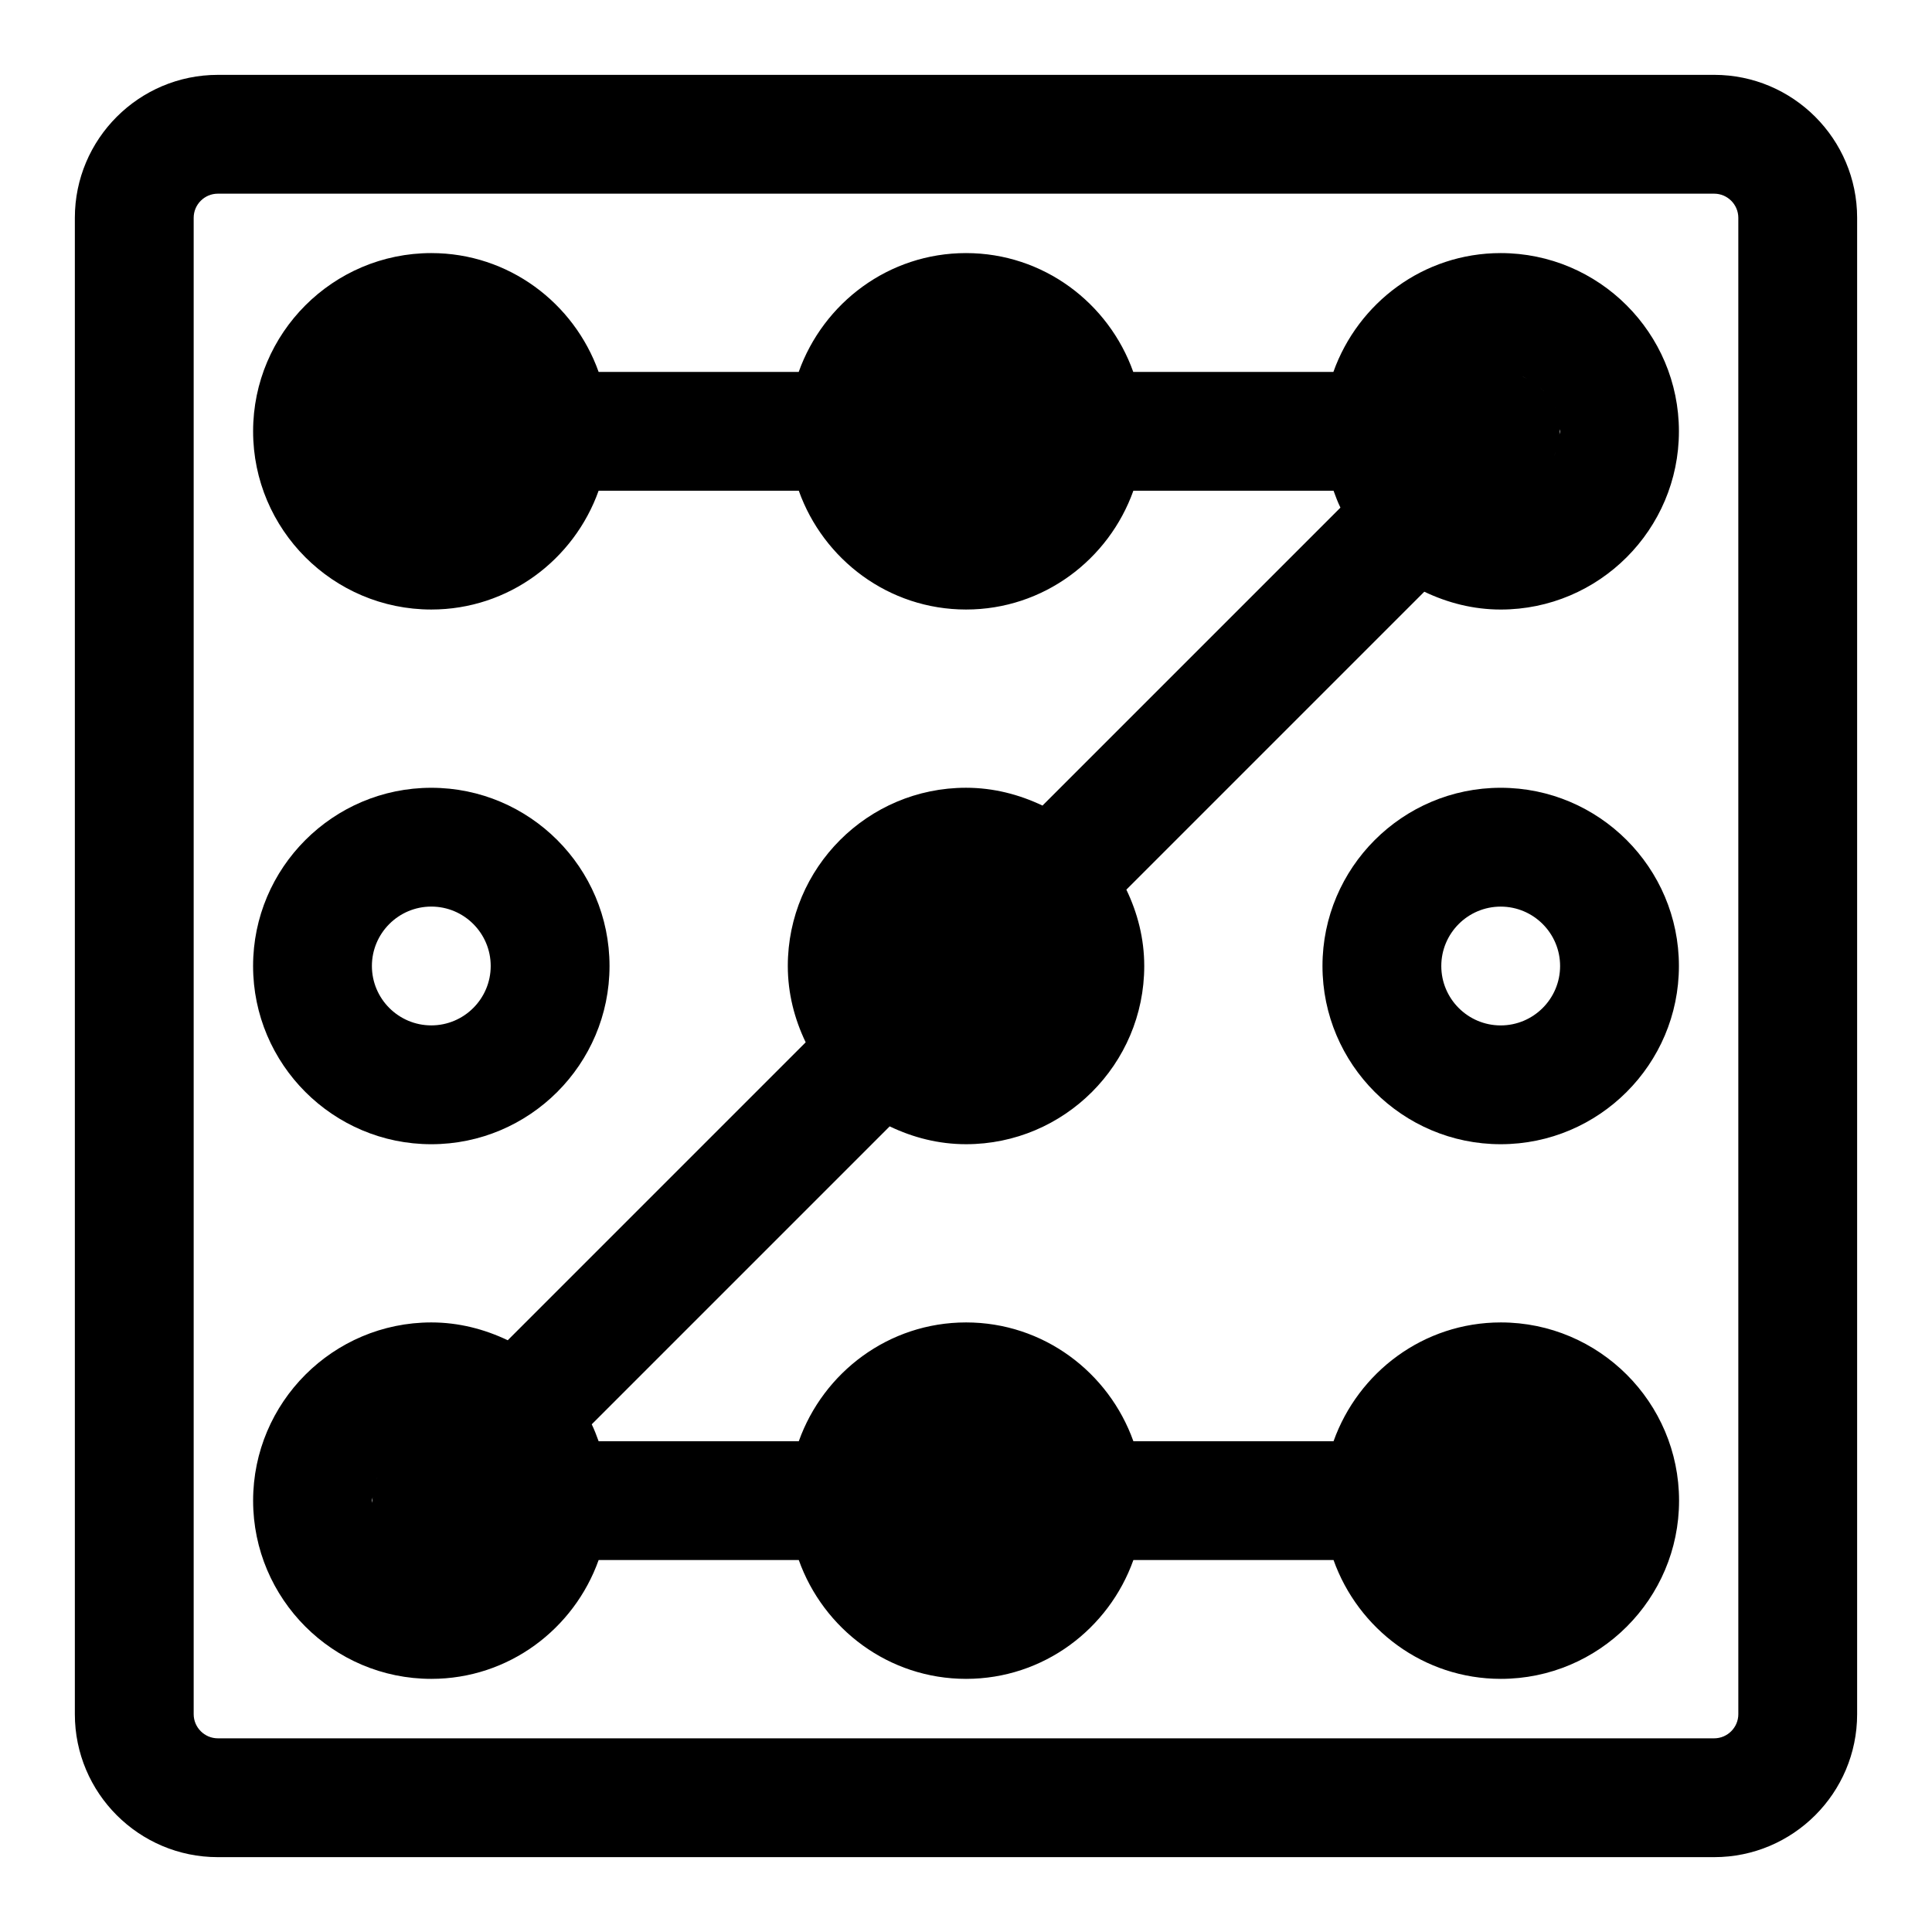
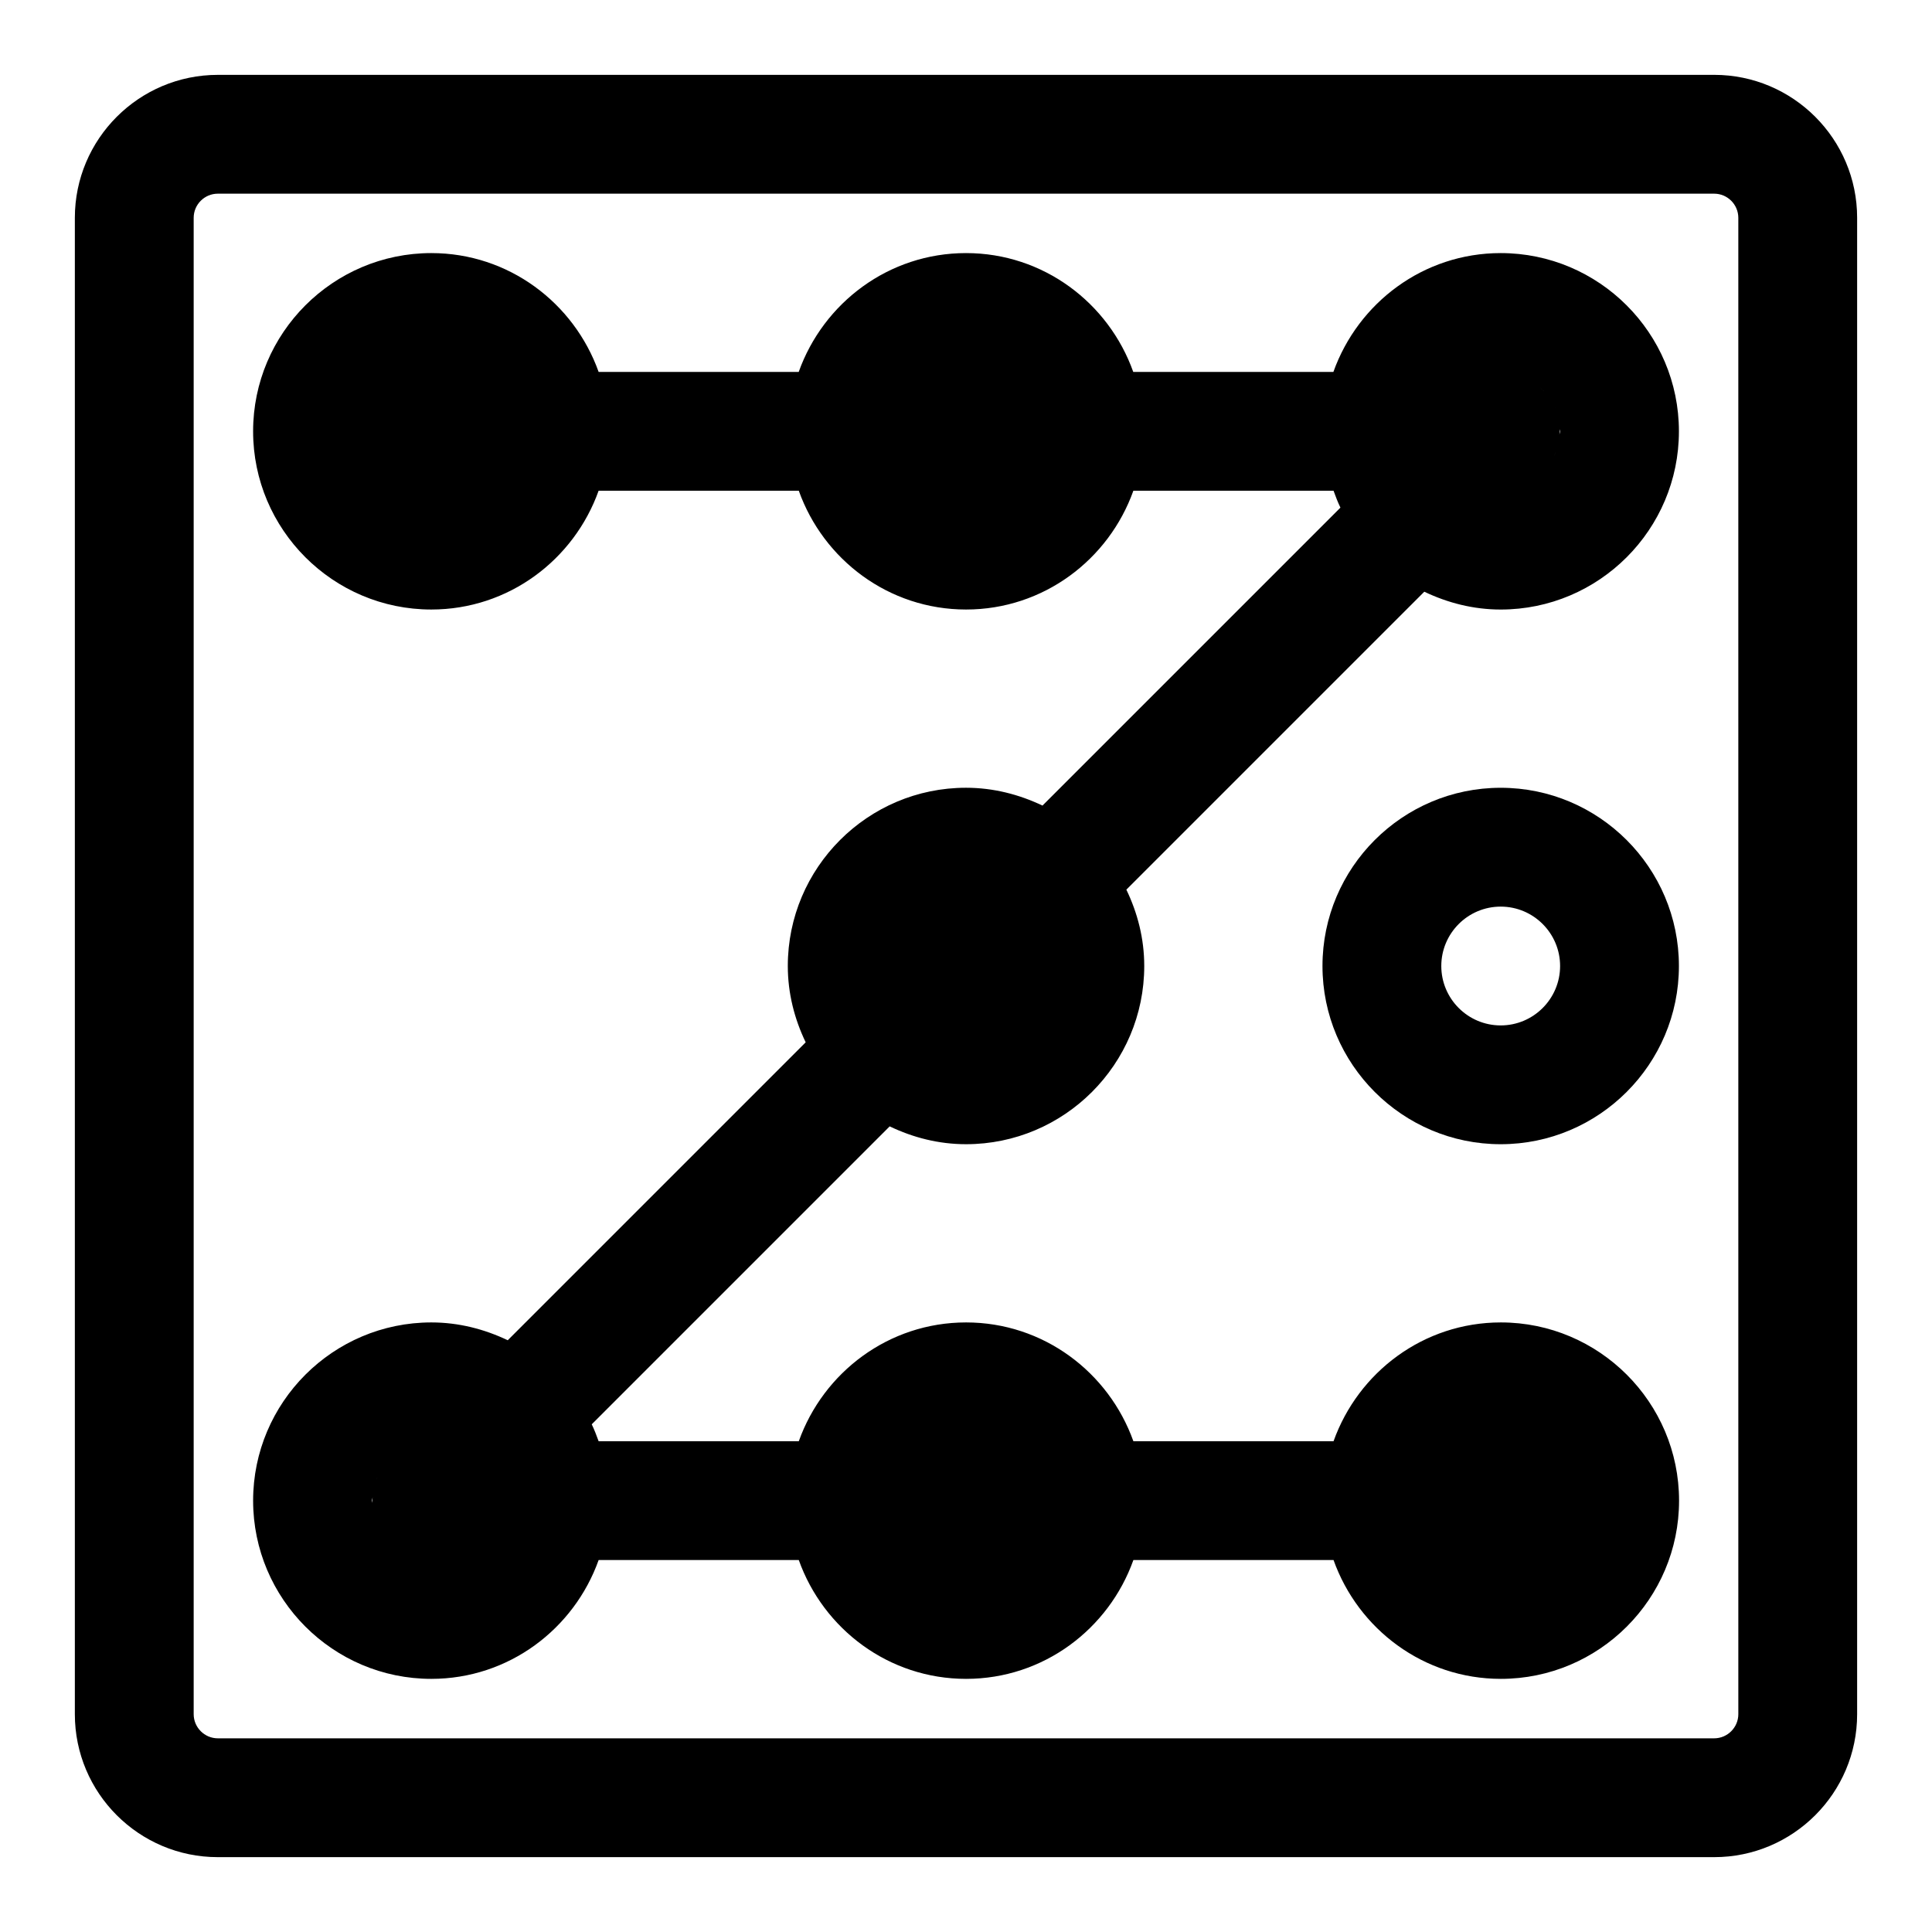
<svg xmlns="http://www.w3.org/2000/svg" fill="#000000" width="800px" height="800px" version="1.1" viewBox="144 144 512 512">
  <g>
    <path d="m598.28 163.84h-396.56c-20.895 0-37.883 17.004-37.883 37.883v396.56c0 20.891 16.988 37.879 37.883 37.879h396.56c20.891 0 37.879-16.988 37.879-37.883v-396.56c0-20.879-16.988-37.883-37.883-37.883zm6.394 434.44c0 3.512-2.883 6.394-6.394 6.394h-396.56c-3.512 0-6.394-2.883-6.394-6.394v-396.56c0-3.527 2.883-6.394 6.394-6.394h396.56c3.508 0 6.391 2.867 6.391 6.394z" />
-     <path d="m541.7 211.07c-20.5 0-37.816 13.211-44.336 31.488h-53.043c-6.5-18.281-23.82-31.488-44.316-31.488-20.5 0-37.816 13.211-44.336 31.488h-53.027c-6.516-18.281-23.836-31.488-44.336-31.488-26.039 0-47.23 21.191-47.23 47.23 0 26.039 21.191 47.23 47.23 47.23 20.5 0 37.816-13.211 44.336-31.488h53.043c6.519 18.277 23.836 31.488 44.336 31.488s37.816-13.211 44.336-31.488h53.043c0.551 1.543 1.133 3.039 1.828 4.488l-78.957 78.957c-6.191-2.941-12.992-4.723-20.266-4.723-26.039 0-47.23 21.191-47.23 47.23 0 7.273 1.777 14.074 4.738 20.23l-78.957 78.957c-6.172-2.941-12.977-4.723-20.25-4.723-26.039 0-47.23 21.191-47.23 47.23 0 26.039 21.191 47.23 47.23 47.23 20.5 0 37.816-13.211 44.336-31.488h53.043c6.519 18.277 23.836 31.488 44.336 31.488s37.816-13.211 44.336-31.488h53.043c6.519 18.277 23.836 31.488 44.336 31.488 26.039 0 47.23-21.191 47.23-47.23 0-26.039-21.191-47.23-47.23-47.23-20.5 0-37.816 13.211-44.336 31.488h-53.043c-6.519-18.277-23.836-31.488-44.336-31.488s-37.816 13.211-44.336 31.488h-53.043c-0.551-1.543-1.133-3.039-1.828-4.488l78.957-78.957c6.156 2.949 12.961 4.727 20.234 4.727 26.039 0 47.23-21.191 47.23-47.23 0-7.273-1.777-14.074-4.738-20.23l78.957-78.957c6.172 2.941 12.973 4.723 20.246 4.723 26.039 0 47.23-21.191 47.23-47.23 0-26.043-21.191-47.234-47.23-47.234zm14.516 41.156c-0.047-0.094-0.125-0.172-0.156-0.285 0.031 0.109 0.109 0.188 0.156 0.285zm-3.07-4.582c-0.348-0.363-0.738-0.68-1.133-1.023 0.395 0.344 0.785 0.645 1.133 1.023zm-4.488-3.277c-0.488-0.234-0.945-0.504-1.449-0.691 0.523 0.188 0.961 0.441 1.449 0.691zm-305.91 296.38c-0.031 0.504-0.094 1.008-0.078 1.527 0-0.219-0.109-0.379-0.109-0.582 0-0.332 0.172-0.613 0.188-0.945zm1.371-5.652c-0.219 0.473-0.348 0.961-0.52 1.449 0.172-0.504 0.297-0.977 0.52-1.449zm-0.332 12.676c0.047 0.109 0.141 0.203 0.188 0.316-0.043-0.129-0.141-0.207-0.188-0.316zm3.07 4.582c0.348 0.379 0.754 0.691 1.133 1.023-0.391-0.348-0.785-0.648-1.133-1.023zm4.488 3.289c0.473 0.234 0.945 0.504 1.449 0.691-0.52-0.203-0.961-0.457-1.449-0.691zm305.91-296.4c0.031-0.504 0.094-1.008 0.078-1.512 0 0.207 0.109 0.363 0.109 0.566 0 0.332-0.172 0.617-0.188 0.945zm-1.371 5.637c0.219-0.457 0.348-0.945 0.504-1.434-0.156 0.504-0.281 0.977-0.504 1.434z" />
+     <path d="m541.7 211.07c-20.5 0-37.816 13.211-44.336 31.488h-53.043c-6.5-18.281-23.82-31.488-44.316-31.488-20.5 0-37.816 13.211-44.336 31.488h-53.027c-6.516-18.281-23.836-31.488-44.336-31.488-26.039 0-47.23 21.191-47.23 47.23 0 26.039 21.191 47.23 47.23 47.23 20.5 0 37.816-13.211 44.336-31.488h53.043c6.519 18.277 23.836 31.488 44.336 31.488s37.816-13.211 44.336-31.488h53.043c0.551 1.543 1.133 3.039 1.828 4.488l-78.957 78.957c-6.191-2.941-12.992-4.723-20.266-4.723-26.039 0-47.23 21.191-47.23 47.23 0 7.273 1.777 14.074 4.738 20.23l-78.957 78.957c-6.172-2.941-12.977-4.723-20.25-4.723-26.039 0-47.23 21.191-47.23 47.23 0 26.039 21.191 47.23 47.23 47.23 20.5 0 37.816-13.211 44.336-31.488h53.043c6.519 18.277 23.836 31.488 44.336 31.488s37.816-13.211 44.336-31.488h53.043c6.519 18.277 23.836 31.488 44.336 31.488 26.039 0 47.23-21.191 47.23-47.23 0-26.039-21.191-47.23-47.23-47.23-20.5 0-37.816 13.211-44.336 31.488h-53.043c-6.519-18.277-23.836-31.488-44.336-31.488s-37.816 13.211-44.336 31.488h-53.043c-0.551-1.543-1.133-3.039-1.828-4.488l78.957-78.957c6.156 2.949 12.961 4.727 20.234 4.727 26.039 0 47.23-21.191 47.23-47.23 0-7.273-1.777-14.074-4.738-20.23l78.957-78.957c6.172 2.941 12.973 4.723 20.246 4.723 26.039 0 47.23-21.191 47.23-47.23 0-26.043-21.191-47.234-47.23-47.234zm14.516 41.156c-0.047-0.094-0.125-0.172-0.156-0.285 0.031 0.109 0.109 0.188 0.156 0.285zm-3.07-4.582c-0.348-0.363-0.738-0.68-1.133-1.023 0.395 0.344 0.785 0.645 1.133 1.023zm-4.488-3.277zm-305.91 296.38c-0.031 0.504-0.094 1.008-0.078 1.527 0-0.219-0.109-0.379-0.109-0.582 0-0.332 0.172-0.613 0.188-0.945zm1.371-5.652c-0.219 0.473-0.348 0.961-0.52 1.449 0.172-0.504 0.297-0.977 0.52-1.449zm-0.332 12.676c0.047 0.109 0.141 0.203 0.188 0.316-0.043-0.129-0.141-0.207-0.188-0.316zm3.07 4.582c0.348 0.379 0.754 0.691 1.133 1.023-0.391-0.348-0.785-0.648-1.133-1.023zm4.488 3.289c0.473 0.234 0.945 0.504 1.449 0.691-0.52-0.203-0.961-0.457-1.449-0.691zm305.91-296.4c0.031-0.504 0.094-1.008 0.078-1.512 0 0.207 0.109 0.363 0.109 0.566 0 0.332-0.172 0.617-0.188 0.945zm-1.371 5.637c0.219-0.457 0.348-0.945 0.504-1.434-0.156 0.504-0.281 0.977-0.504 1.434z" />
    <path d="m541.7 352.77c-26.039 0-47.23 21.191-47.23 47.23 0 26.039 21.191 47.23 47.23 47.23 26.039 0 47.23-21.191 47.23-47.23 0-26.039-21.191-47.23-47.23-47.23zm0 62.977c-8.691 0-15.742-7.07-15.742-15.742 0-8.676 7.055-15.742 15.742-15.742 8.691 0 15.742 7.07 15.742 15.742s-7.051 15.742-15.742 15.742z" />
-     <path d="m258.3 447.23c26.039 0 47.23-21.191 47.23-47.23s-21.191-47.23-47.23-47.23c-26.039 0-47.23 21.191-47.23 47.23s21.191 47.23 47.23 47.23zm0-62.977c8.691 0 15.742 7.07 15.742 15.742 0 8.676-7.055 15.742-15.742 15.742-8.691 0-15.742-7.07-15.742-15.742s7.055-15.742 15.742-15.742z" />
  </g>
</svg>